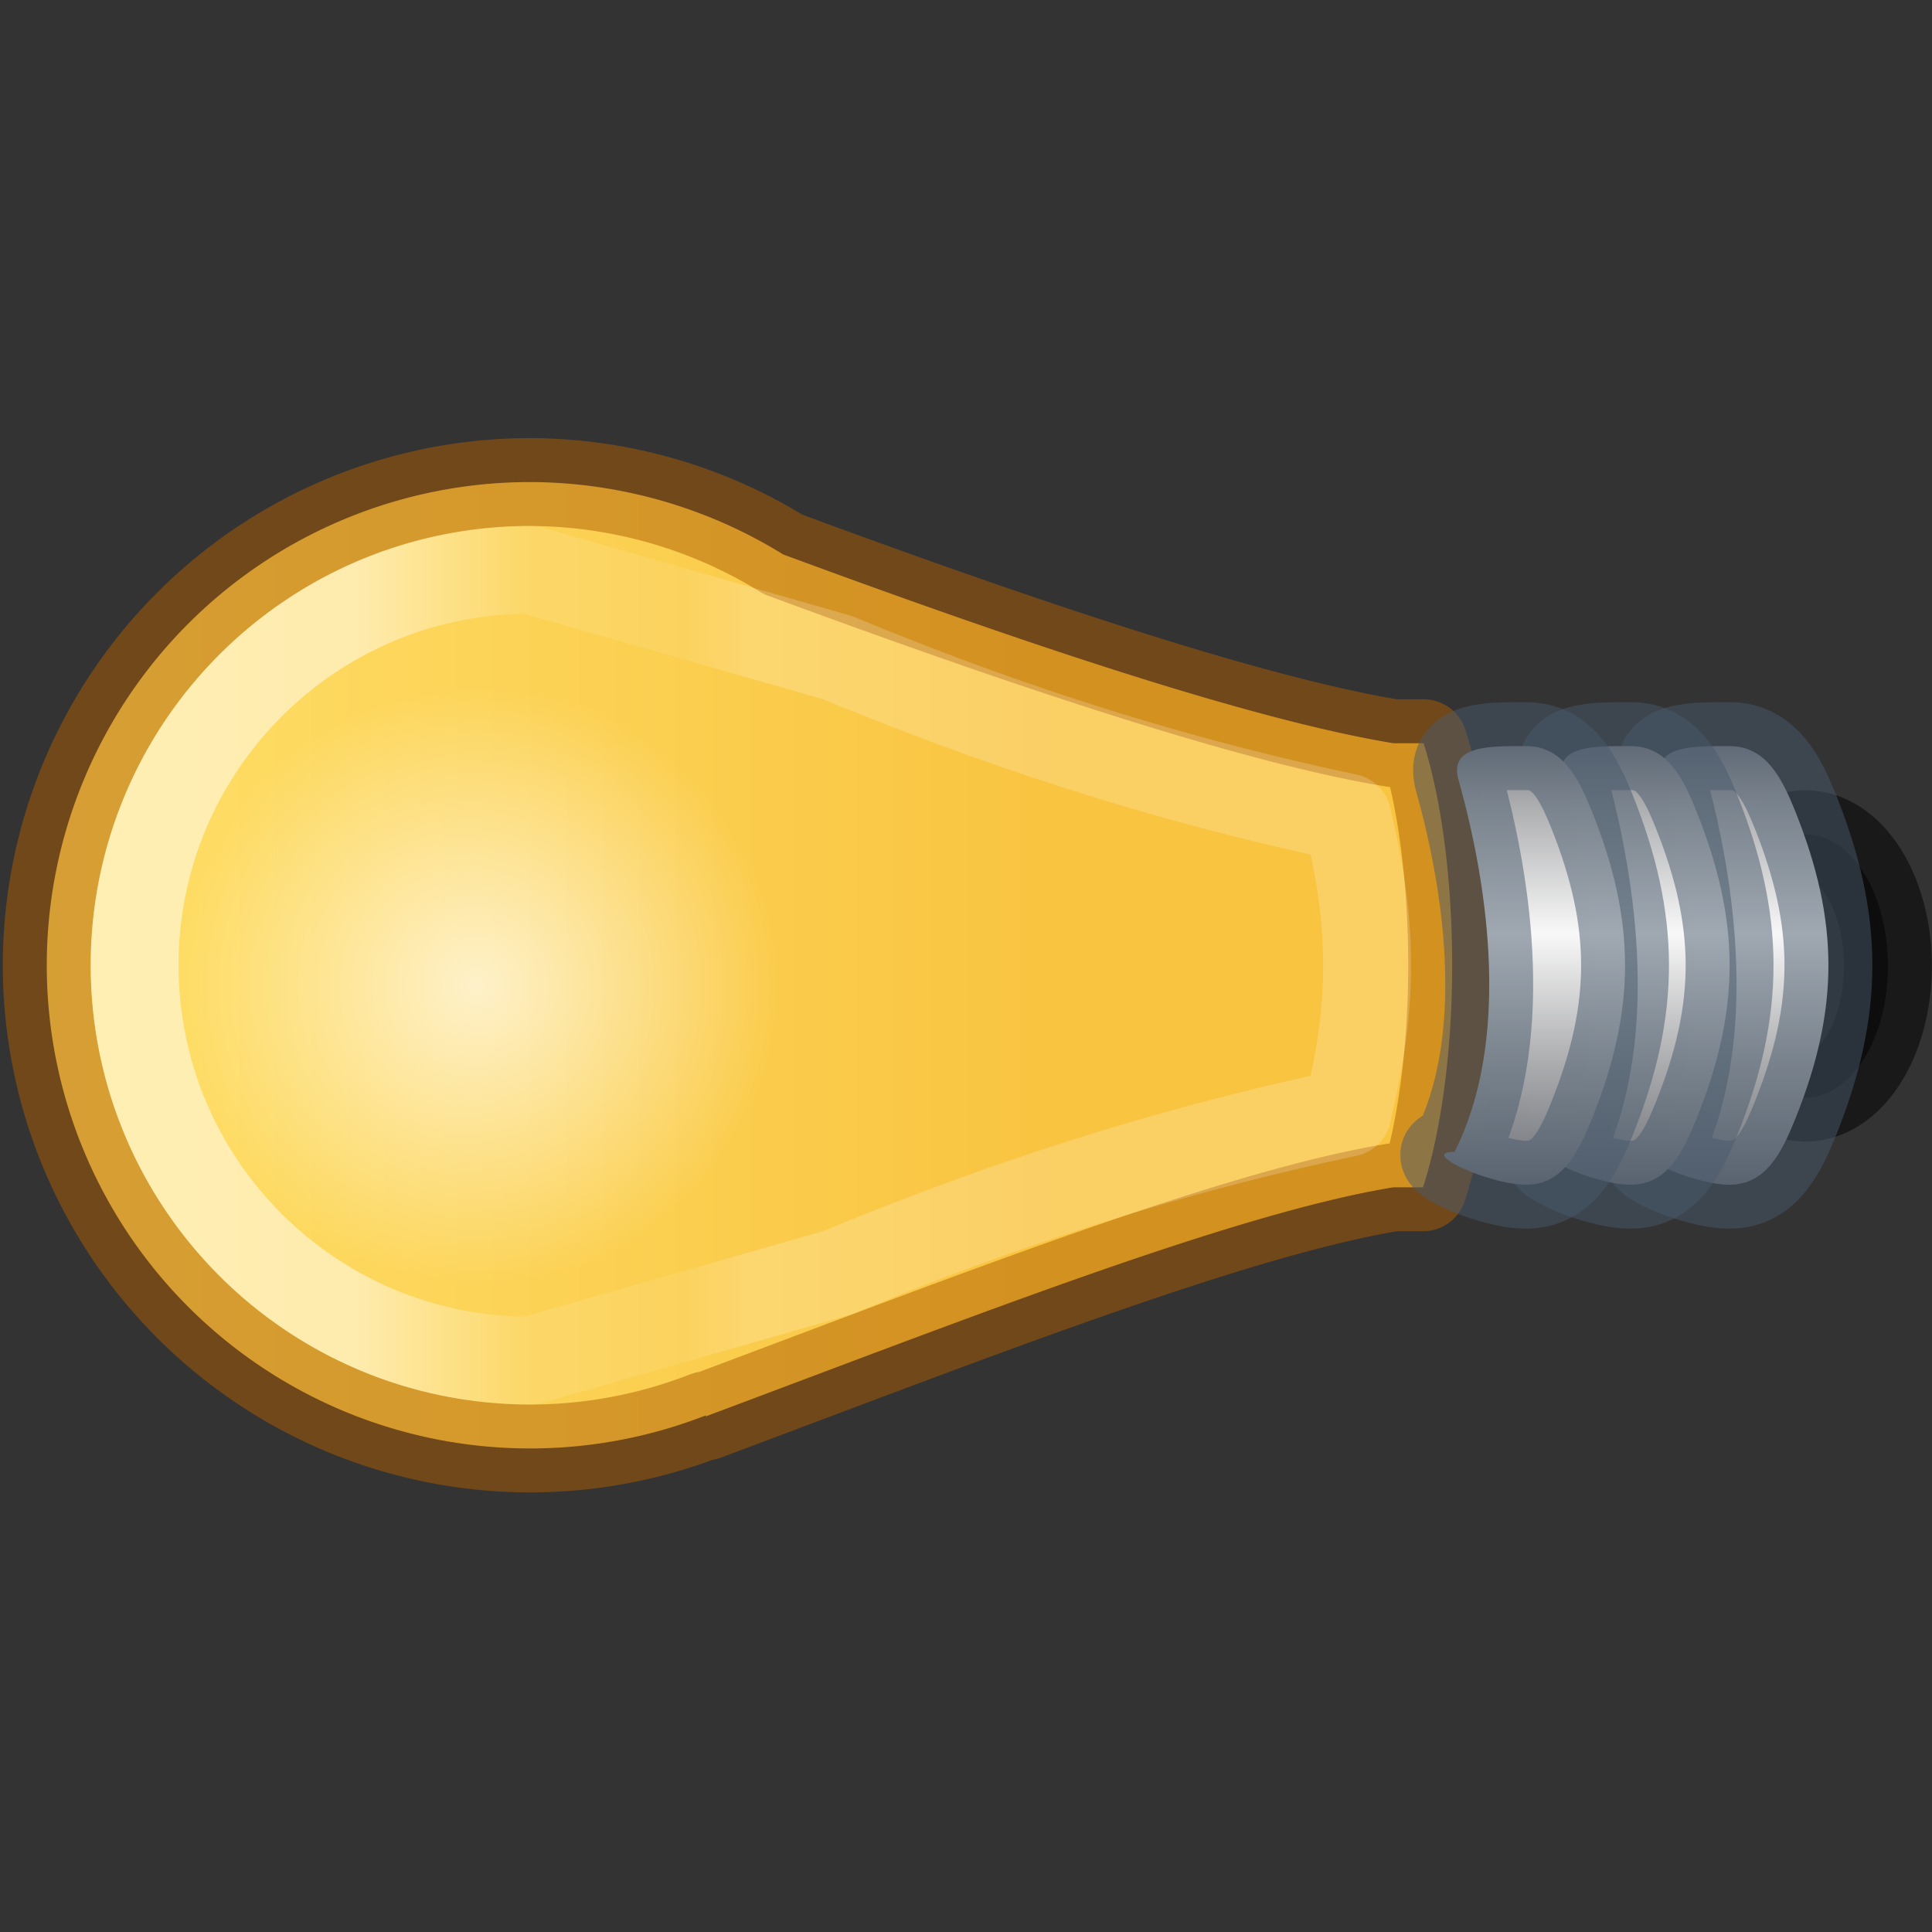
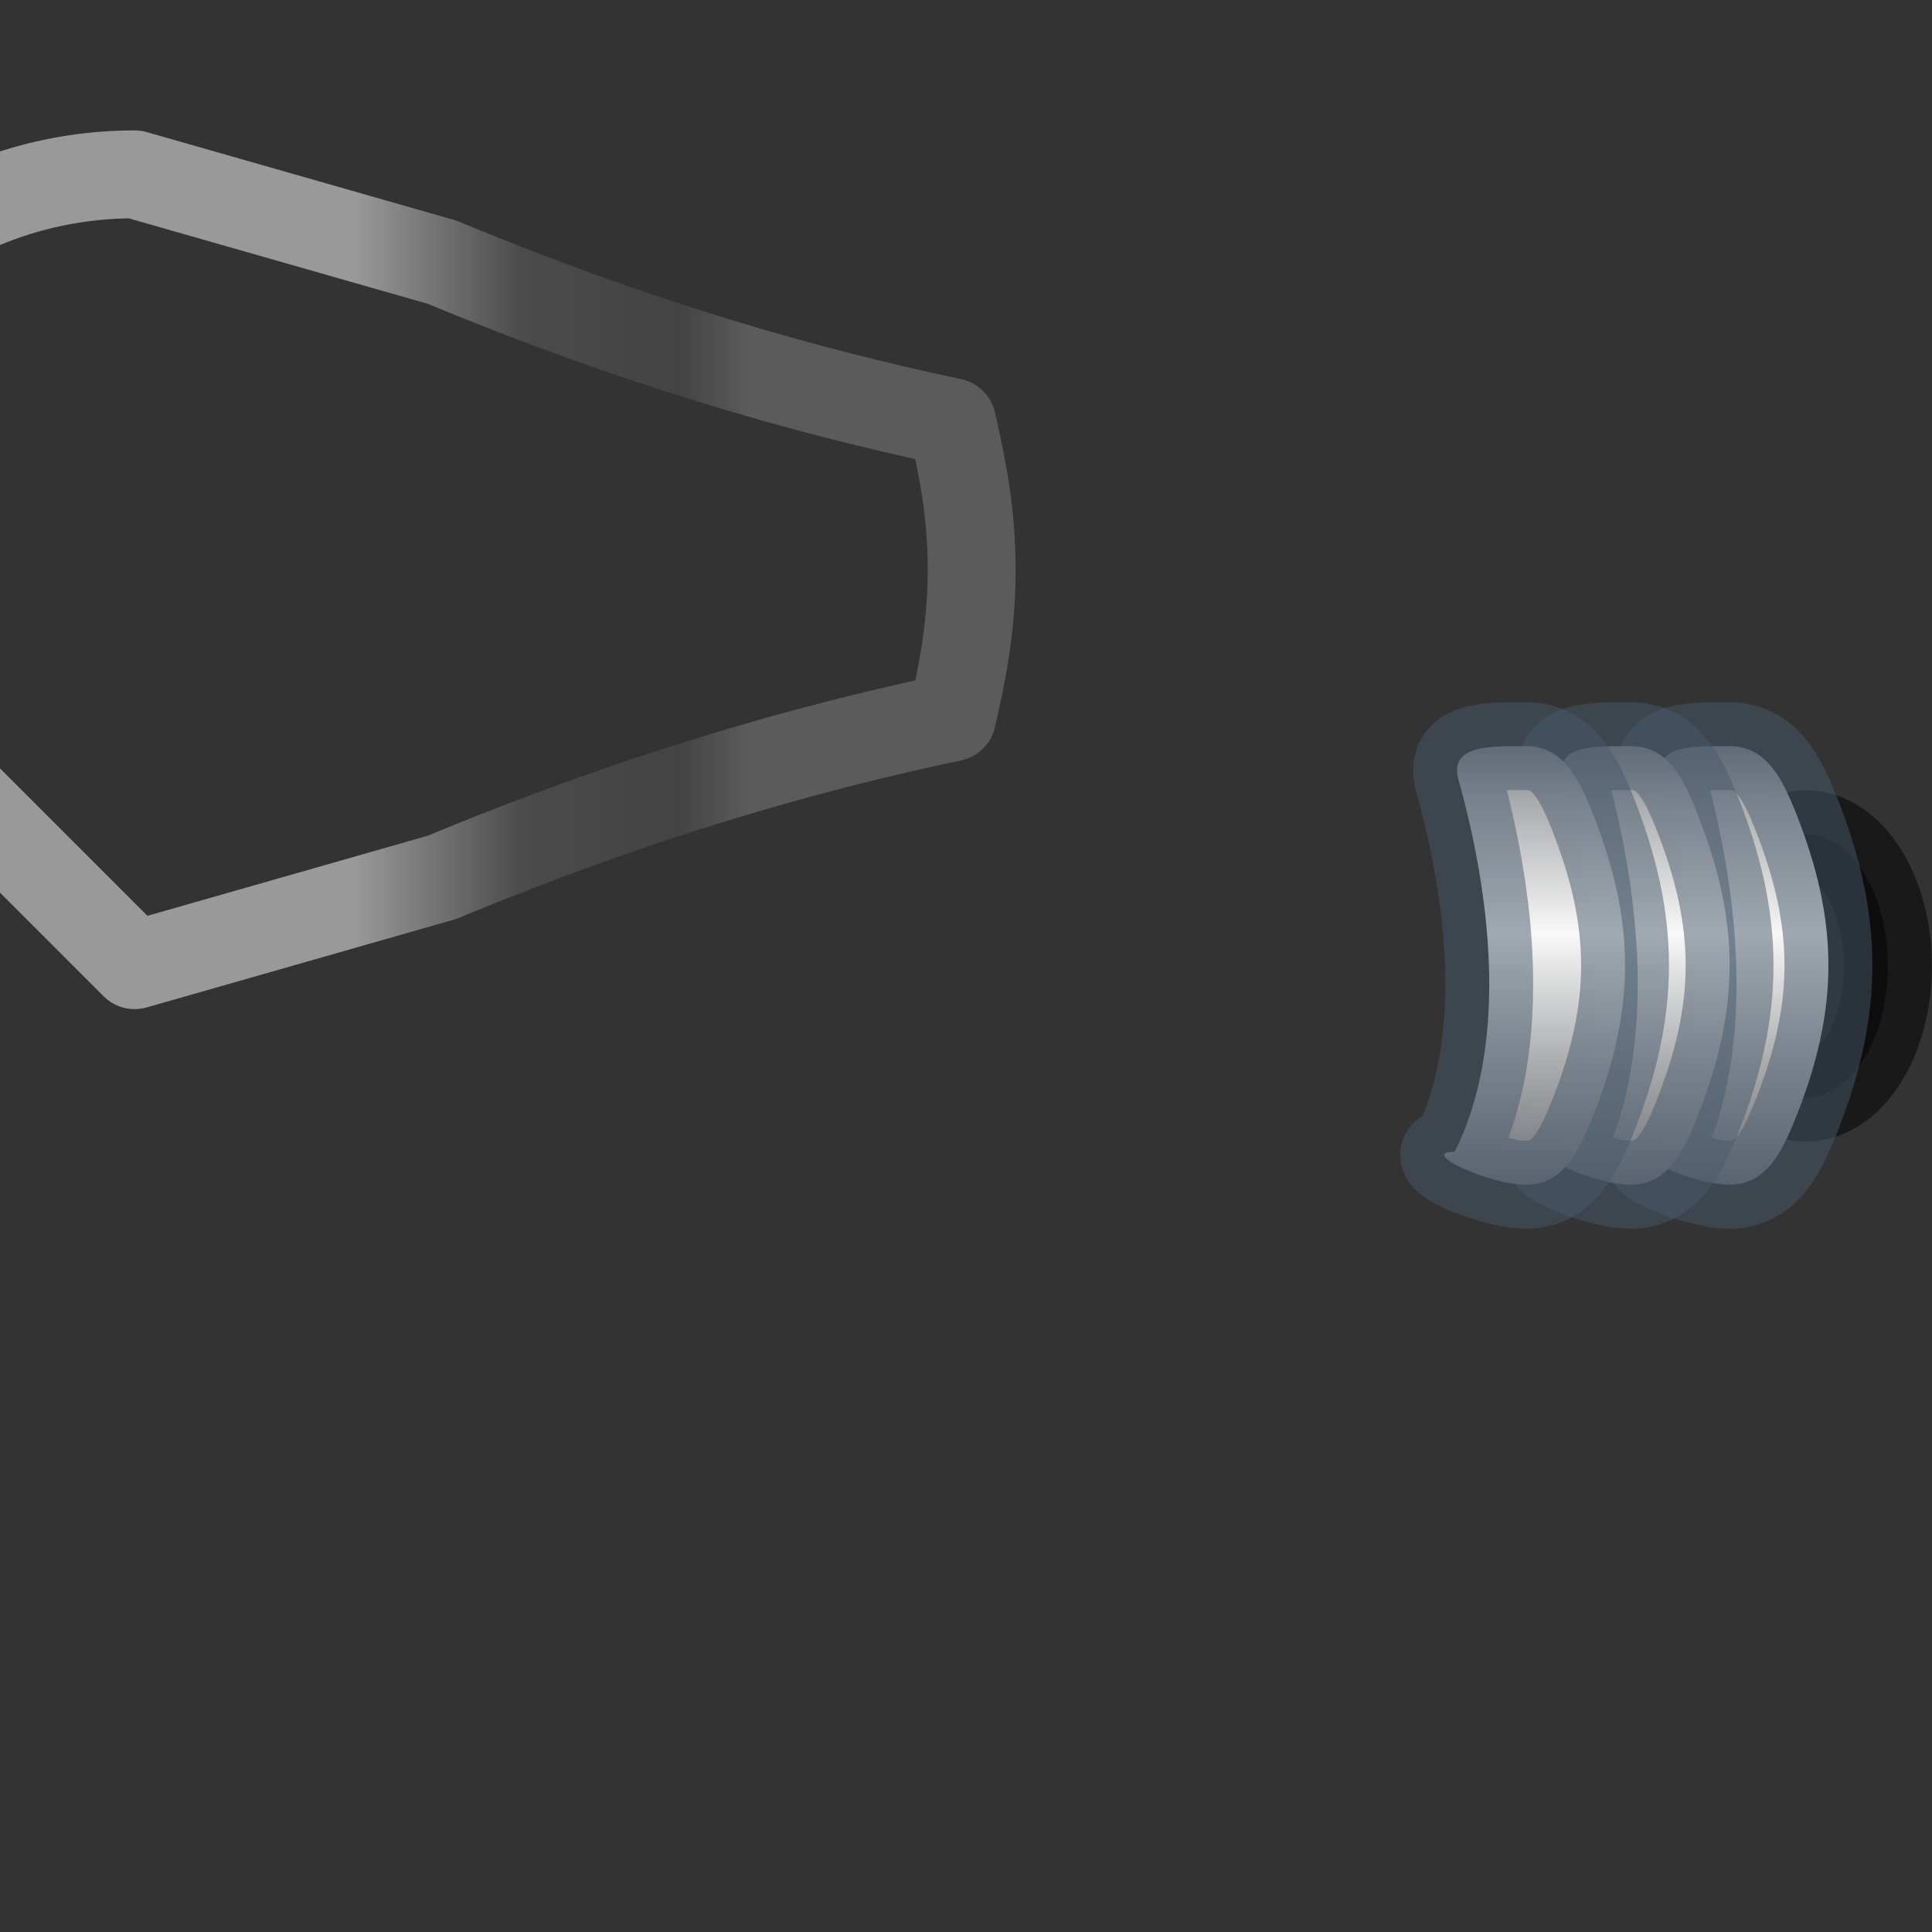
<svg xmlns="http://www.w3.org/2000/svg" xmlns:xlink="http://www.w3.org/1999/xlink" height="22" viewBox="0 0 5.821 5.821" width="22">
  <rect x="0" y="0" width="5.821" height="5.821" fill="#333333" stroke="none" />
  <linearGradient id="a" gradientUnits="userSpaceOnUse" x1="3.175" x2="5.292" xlink:href="#b" y1="295.833" y2="295.833" />
  <linearGradient id="b">
    <stop offset="0" stop-color="#555761" />
    <stop offset=".312" stop-color="#abacae" stop-opacity=".988" />
    <stop offset=".562" stop-color="#fafafa" stop-opacity=".988" />
    <stop offset=".812" stop-color="#abacae" stop-opacity=".988" />
    <stop offset="1" stop-color="#555761" stop-opacity=".986" />
  </linearGradient>
  <linearGradient id="c" gradientUnits="userSpaceOnUse" x1="3.175" x2="5.292" xlink:href="#b" y1="295.436" y2="295.436" />
  <linearGradient id="d" gradientUnits="userSpaceOnUse" x1="3.175" x2="5.292" xlink:href="#b" y1="295.016" y2="295.016" />
  <radialGradient id="e" cx="4.155" cy="290.803" gradientUnits="userSpaceOnUse" r="1.203">
    <stop offset="0" stop-color="#fff" />
    <stop offset="1" stop-color="#fff" stop-opacity="0" />
  </radialGradient>
  <linearGradient id="f" gradientUnits="userSpaceOnUse" x1="12" x2="12" y1="1" y2="13">
    <stop offset="0" stop-color="#ffe16b" />
    <stop offset="1" stop-color="#f9c440" />
  </linearGradient>
  <linearGradient id="g" gradientUnits="userSpaceOnUse" x1="12" x2="12" y1="5" y2="9.5">
    <stop offset="0" stop-color="#fff" />
    <stop offset=".424" stop-color="#fff" stop-opacity=".235" />
    <stop offset=".821" stop-color="#fff" stop-opacity=".157" />
    <stop offset="1" stop-color="#fff" stop-opacity=".392" />
  </linearGradient>
  <g transform="matrix(0 -.75 .75 0 -216.665 6.085)">
-     <path d="m12 1.5a5.5 5.5 0 0 0 -5.5 5.5 5.5 5.5 0 0 0 .377 2.002c-.004-.001-.008-.001-.012-.002 1.138 3.039 2.311 6.02 2.607 7.824 0.0.006 0.0.01 0 .016v.322c.622.203 1.545.332 2.525.332.979-0 1.906-.124 2.529-.326v-.328c-0-.006-0-.01 0-.016.264-1.611 1.147-4.233 2.148-6.943a5.5 5.5 0 0 0 .824-2.881 5.5 5.5 0 0 0 -5.5-5.5z" style="stroke:#ad5f00;stroke-width:1;stroke-linecap:round;stroke-linejoin:round;stroke-opacity:.502;fill:url(#f)" transform="matrix(.353 0 0 .353 0 288.545)" />
    <g stroke-linecap="round" stroke-linejoin="round" stroke-opacity=".502" stroke-width=".353">
      <path d="m4.762 296.14a.529.331 0 0 1 -.529.331.529.331 0 0 1 -.529-.331.529.331 0 0 1 .529-.331.529.331 0 0 1 .529.331z" fill="#1a1a1a" fill-opacity=".988" stroke="#000" />
      <g stroke="#485a6c">
        <path d="m3.486 295.547c.441.223 1.053.14 1.494.016.141-.04.136.126.136.272s-.128.21-.265.265c-.437.174-.787.178-1.232-.001-.136-.055-.265-.118-.265-.265s.132-.435.132-.288z" fill="url(#a)" />
        <path d="m3.486 295.15c.441.223 1.053.14 1.494.016.141-.04.136.126.136.272 0 .147-.128.21-.265.265-.437.174-.787.178-1.232-.001-.136-.055-.265-.118-.265-.265 0-.147.132-.435.132-.288z" fill="url(#c)" />
        <path d="m3.486 294.73c.441.223 1.053.14 1.494.016.141-.04.136.126.136.272s-.128.21-.265.265c-.437.174-.787.178-1.232-.001-.136-.055-.265-.118-.265-.265s.132-.435.132-.288z" fill="url(#d)" />
      </g>
    </g>
-     <circle cx="4.155" cy="290.803" fill="url(#e)" opacity=".683" r="1.203" />
-     <path d="m12 2.5c-2.485 0-4.5 2.015-4.5 4.5l1 3.5c.919 2.208 1.464 4.116 1.82 5.803.48.11 1.004.222 1.678.223.672-0 1.2-.113 1.682-.223.355-1.682.903-3.598 1.82-5.803l1-3.5c0-2.485-2.015-4.5-4.5-4.5z" style="fill:none;stroke-width:1;stroke-linecap:round;stroke-linejoin:round;stroke-opacity:.502;stroke:url(#g)" transform="matrix(.353 0 0 .353 0 288.545)" />
+     <path d="m12 2.5l1 3.5c.919 2.208 1.464 4.116 1.82 5.803.48.11 1.004.222 1.678.223.672-0 1.2-.113 1.682-.223.355-1.682.903-3.598 1.82-5.803l1-3.5c0-2.485-2.015-4.5-4.5-4.5z" style="fill:none;stroke-width:1;stroke-linecap:round;stroke-linejoin:round;stroke-opacity:.502;stroke:url(#g)" transform="matrix(.353 0 0 .353 0 288.545)" />
  </g>
</svg>